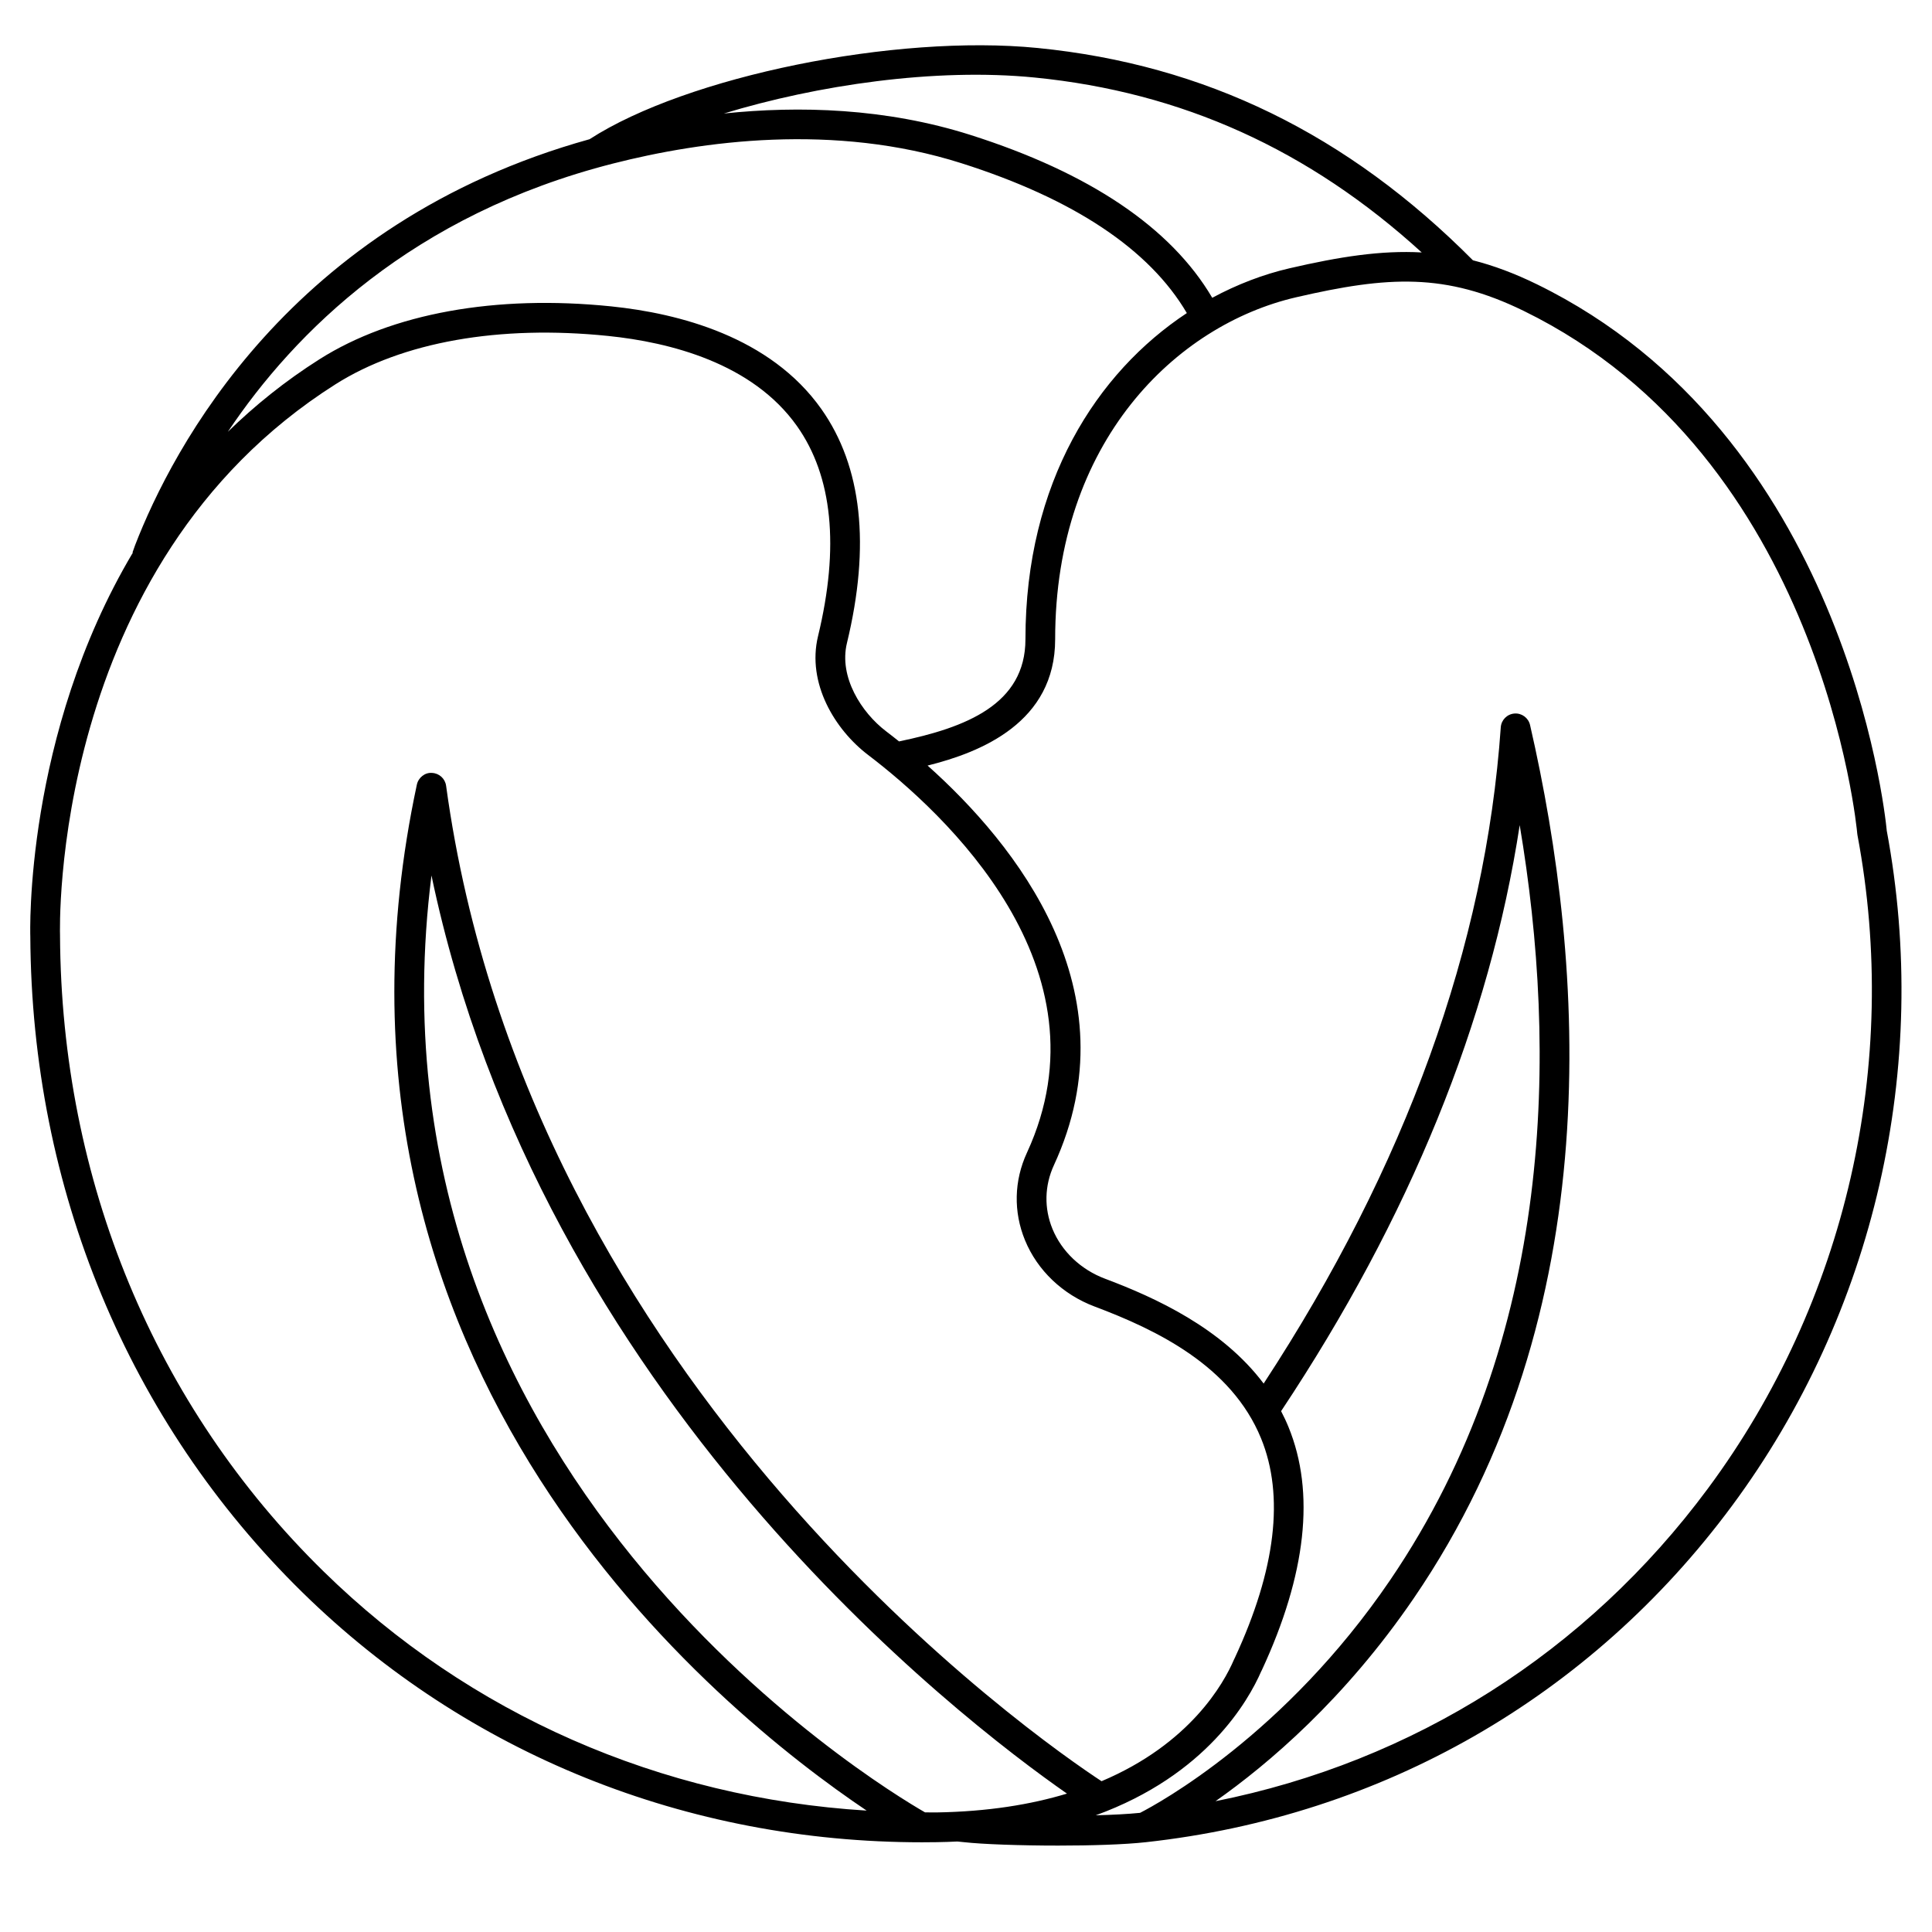
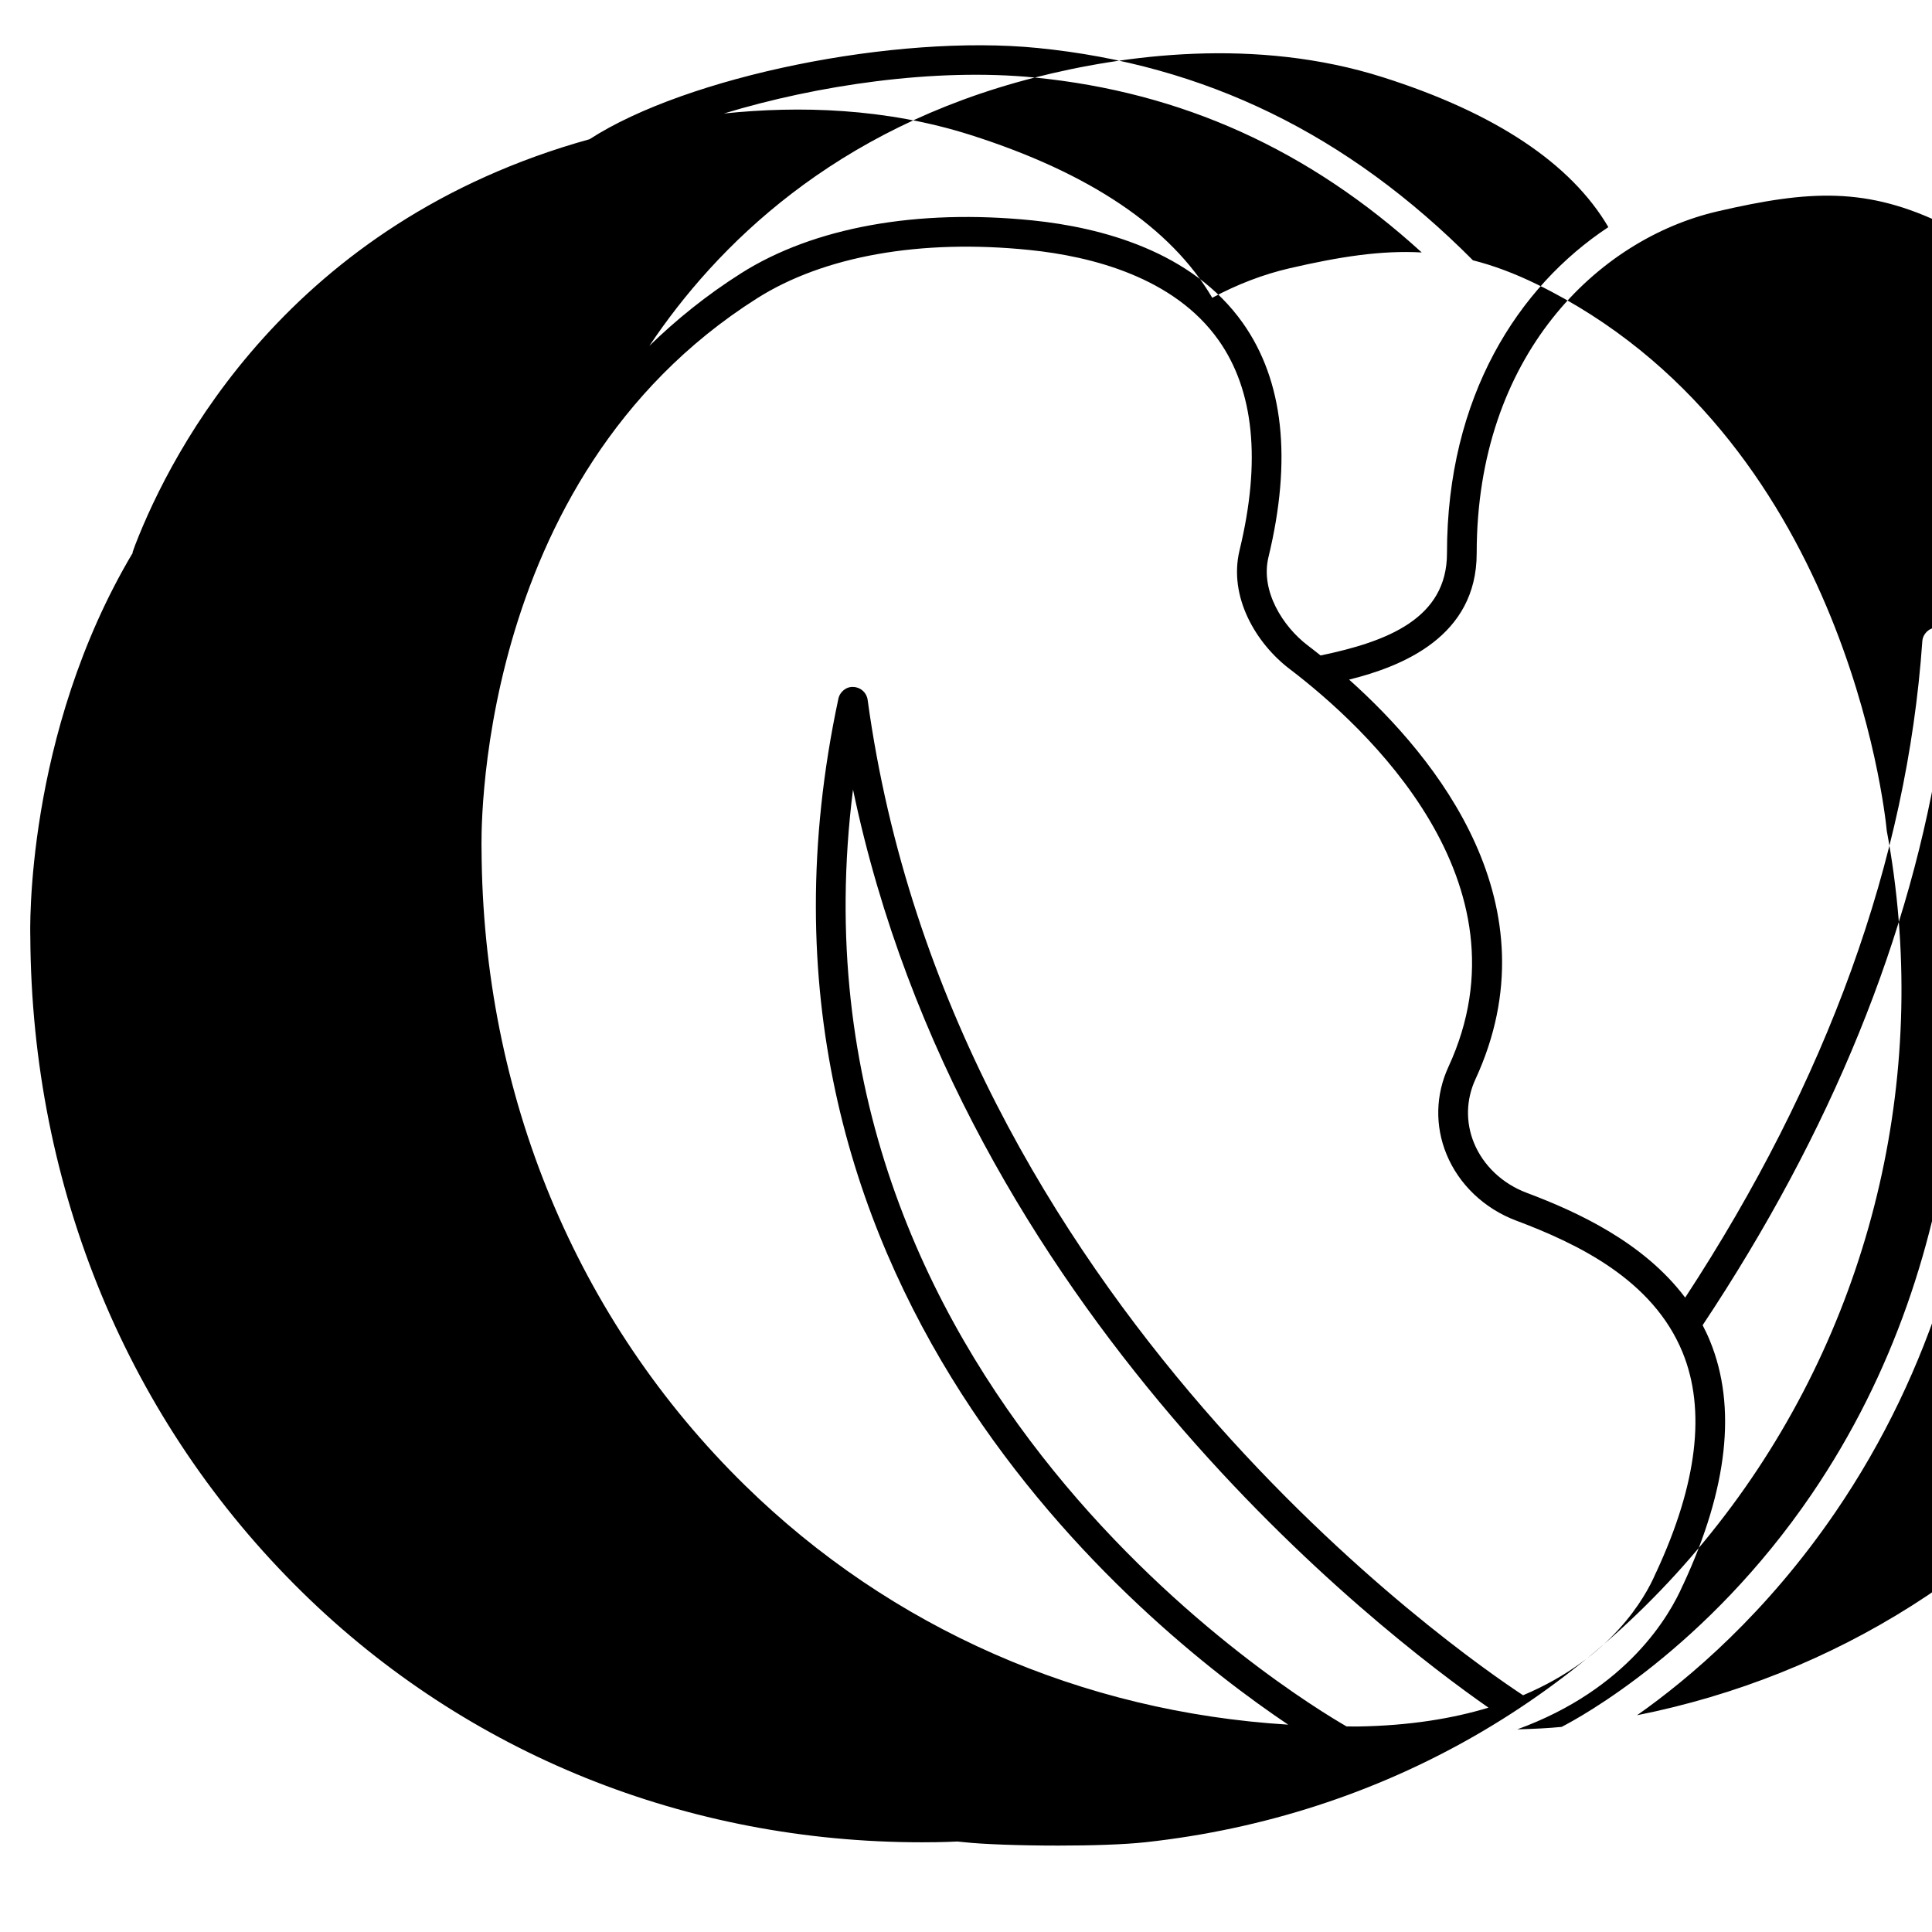
<svg xmlns="http://www.w3.org/2000/svg" fill="#000000" width="800px" height="800px" version="1.1" viewBox="144 144 512 512">
-   <path d="m644 364.02c-0.527-5.453-11.344-104.9-92.699-144.68-5.953-2.91-11.52-4.977-16.961-6.359-33.23-33.434-70.969-51.855-115.34-56.262-37.828-3.75-93.027 7.527-118.76 24.176-79.52 22.102-110.64 82.277-120.43 107.57l-0.695 1.949 0.098 0.035c-28.777 48.34-27.207 101.06-27.18 101.7 0.34 66.883 25.977 128.66 72.195 173.93 43.633 42.746 101.78 66.148 164.12 66.148 1.285 0 2.582-0.012 3.867-0.031 1.871-0.027 3.695-0.09 5.492-0.176l1.852 0.184c4.816 0.539 14.762 0.898 24.867 0.898 8.66 0 17.445-0.262 23.23-0.898 62.68-6.879 117.83-38.516 155.29-89.074 37.852-51.09 52.805-116.36 41.043-179.1zm-225.77-199.47c38.969 3.867 72.625 19.09 102.54 46.352-10.723-0.598-21.754 1.121-35.062 4.203-6.898 1.598-13.801 4.234-20.449 7.812-10.941-18.582-32.457-33.102-64.066-43.152-22.504-7.148-45.387-7.766-65.359-5.684 24.613-7.5 55.957-12.16 82.395-9.531zm-111.71 22.777c23.43-5.973 58.465-10.82 92.297-0.062 29.742 9.453 49.789 22.812 59.707 39.703-23.828 15.746-42.77 44.816-42.77 86.434 0 17.277-15.773 23.406-33.5 27.082-1.199-0.961-2.363-1.875-3.445-2.695-6.516-4.961-12.539-14.387-10.363-23.363 6.273-25.922 3.988-46.801-6.793-62.043-13.535-19.137-37.746-25.344-55.672-27.188-30.625-3.137-58.074 1.832-77.293 14-9.172 5.809-17.195 12.316-24.309 19.242 17.684-26.422 48.945-57.566 102.14-71.109zm-146.61 204.64c-0.035-0.977-2.938-98.02 72.988-146.12 17.73-11.23 43.402-15.781 72.277-12.816 16.305 1.672 38.219 7.172 50.047 23.898 9.41 13.309 11.285 32.027 5.57 55.645-3.023 12.48 4.477 24.805 13.25 31.48 20.195 15.375 64.723 56.43 42.109 105.43-3.426 7.418-3.609 15.656-0.516 23.188 3.277 7.992 10.004 14.398 18.453 17.574 16.402 6.164 36.238 15.703 44.105 34.93 6.231 15.23 3.902 34.781-6.922 58.113-0.09 0.164-0.176 0.352-0.262 0.543-2.699 6.301-11.633 22.305-35.086 32.207-15.93-10.457-151.86-104.11-173.7-263.81-0.262-1.895-1.844-3.328-3.754-3.398-1.84-0.152-3.598 1.234-3.996 3.109-33.062 154.66 80.273 245.72 119.2 271.89-54.668-3.367-105.22-25.473-143.92-63.383-44.715-43.789-69.516-103.57-69.844-168.48zm232.2 232.35c-0.996 0.016-1.98-0.027-2.973-0.023-12.648-7.266-150.71-90.594-130.79-248.28 28.992 138.43 140.06 223.55 168.41 243.31-9.52 2.883-20.934 4.777-34.648 4.992zm86.141-37.422c0.055-0.09 0.102-0.188 0.148-0.285 11.789-25.402 14.168-47.078 7.074-64.422-0.594-1.457-1.258-2.859-1.969-4.219 34.062-51.23 55.285-103.35 63.234-155.3 10.02 59.547 9.402 135.79-34.316 200.05-27.922 41.039-61.559 59.281-66.285 61.703-3.195 0.324-7.289 0.535-11.758 0.652 29.301-10.645 40.457-30.332 43.871-38.184zm118.39-48.457c-32.234 43.508-78.074 72.438-130.52 82.898 13.973-9.824 34.246-27.012 52.559-53.809 51.93-76 45.414-167.78 30.801-231.39-0.438-1.898-2.199-3.203-4.144-3.043-1.945 0.152-3.484 1.707-3.617 3.652-4.043 57.953-25.211 116.43-62.84 173.91-11.062-14.703-28.668-22.762-42.027-27.781-6.402-2.406-11.48-7.215-13.938-13.195-2.25-5.488-2.113-11.484 0.383-16.898 21.312-46.176-10.254-85.156-33.48-105.9 14.203-3.523 33.809-11.465 33.809-33.477 0-52.395 32.074-83.27 63.867-90.625 24.34-5.637 39.578-6.531 60.359 3.637 79.164 38.707 88.254 137.49 88.336 138.48 0.012 0.133 0.027 0.273 0.055 0.41 11.418 60.641-3.016 123.74-39.605 173.13z" />
+   <path d="m644 364.02c-0.527-5.453-11.344-104.9-92.699-144.68-5.953-2.91-11.52-4.977-16.961-6.359-33.23-33.434-70.969-51.855-115.34-56.262-37.828-3.75-93.027 7.527-118.76 24.176-79.52 22.102-110.64 82.277-120.43 107.57l-0.695 1.949 0.098 0.035c-28.777 48.34-27.207 101.06-27.18 101.7 0.34 66.883 25.977 128.66 72.195 173.93 43.633 42.746 101.78 66.148 164.12 66.148 1.285 0 2.582-0.012 3.867-0.031 1.871-0.027 3.695-0.09 5.492-0.176l1.852 0.184c4.816 0.539 14.762 0.898 24.867 0.898 8.66 0 17.445-0.262 23.23-0.898 62.68-6.879 117.83-38.516 155.29-89.074 37.852-51.09 52.805-116.36 41.043-179.1zm-225.77-199.47c38.969 3.867 72.625 19.09 102.54 46.352-10.723-0.598-21.754 1.121-35.062 4.203-6.898 1.598-13.801 4.234-20.449 7.812-10.941-18.582-32.457-33.102-64.066-43.152-22.504-7.148-45.387-7.766-65.359-5.684 24.613-7.5 55.957-12.16 82.395-9.531zc23.43-5.973 58.465-10.82 92.297-0.062 29.742 9.453 49.789 22.812 59.707 39.703-23.828 15.746-42.77 44.816-42.77 86.434 0 17.277-15.773 23.406-33.5 27.082-1.199-0.961-2.363-1.875-3.445-2.695-6.516-4.961-12.539-14.387-10.363-23.363 6.273-25.922 3.988-46.801-6.793-62.043-13.535-19.137-37.746-25.344-55.672-27.188-30.625-3.137-58.074 1.832-77.293 14-9.172 5.809-17.195 12.316-24.309 19.242 17.684-26.422 48.945-57.566 102.14-71.109zm-146.61 204.64c-0.035-0.977-2.938-98.02 72.988-146.12 17.73-11.23 43.402-15.781 72.277-12.816 16.305 1.672 38.219 7.172 50.047 23.898 9.41 13.309 11.285 32.027 5.57 55.645-3.023 12.48 4.477 24.805 13.25 31.48 20.195 15.375 64.723 56.43 42.109 105.43-3.426 7.418-3.609 15.656-0.516 23.188 3.277 7.992 10.004 14.398 18.453 17.574 16.402 6.164 36.238 15.703 44.105 34.93 6.231 15.23 3.902 34.781-6.922 58.113-0.09 0.164-0.176 0.352-0.262 0.543-2.699 6.301-11.633 22.305-35.086 32.207-15.93-10.457-151.86-104.11-173.7-263.81-0.262-1.895-1.844-3.328-3.754-3.398-1.84-0.152-3.598 1.234-3.996 3.109-33.062 154.66 80.273 245.72 119.2 271.89-54.668-3.367-105.22-25.473-143.92-63.383-44.715-43.789-69.516-103.57-69.844-168.48zm232.2 232.35c-0.996 0.016-1.98-0.027-2.973-0.023-12.648-7.266-150.71-90.594-130.79-248.28 28.992 138.43 140.06 223.55 168.41 243.31-9.52 2.883-20.934 4.777-34.648 4.992zm86.141-37.422c0.055-0.09 0.102-0.188 0.148-0.285 11.789-25.402 14.168-47.078 7.074-64.422-0.594-1.457-1.258-2.859-1.969-4.219 34.062-51.23 55.285-103.35 63.234-155.3 10.02 59.547 9.402 135.79-34.316 200.05-27.922 41.039-61.559 59.281-66.285 61.703-3.195 0.324-7.289 0.535-11.758 0.652 29.301-10.645 40.457-30.332 43.871-38.184zm118.39-48.457c-32.234 43.508-78.074 72.438-130.52 82.898 13.973-9.824 34.246-27.012 52.559-53.809 51.93-76 45.414-167.78 30.801-231.39-0.438-1.898-2.199-3.203-4.144-3.043-1.945 0.152-3.484 1.707-3.617 3.652-4.043 57.953-25.211 116.43-62.84 173.91-11.062-14.703-28.668-22.762-42.027-27.781-6.402-2.406-11.48-7.215-13.938-13.195-2.25-5.488-2.113-11.484 0.383-16.898 21.312-46.176-10.254-85.156-33.48-105.9 14.203-3.523 33.809-11.465 33.809-33.477 0-52.395 32.074-83.27 63.867-90.625 24.34-5.637 39.578-6.531 60.359 3.637 79.164 38.707 88.254 137.49 88.336 138.48 0.012 0.133 0.027 0.273 0.055 0.41 11.418 60.641-3.016 123.74-39.605 173.13z" />
</svg>